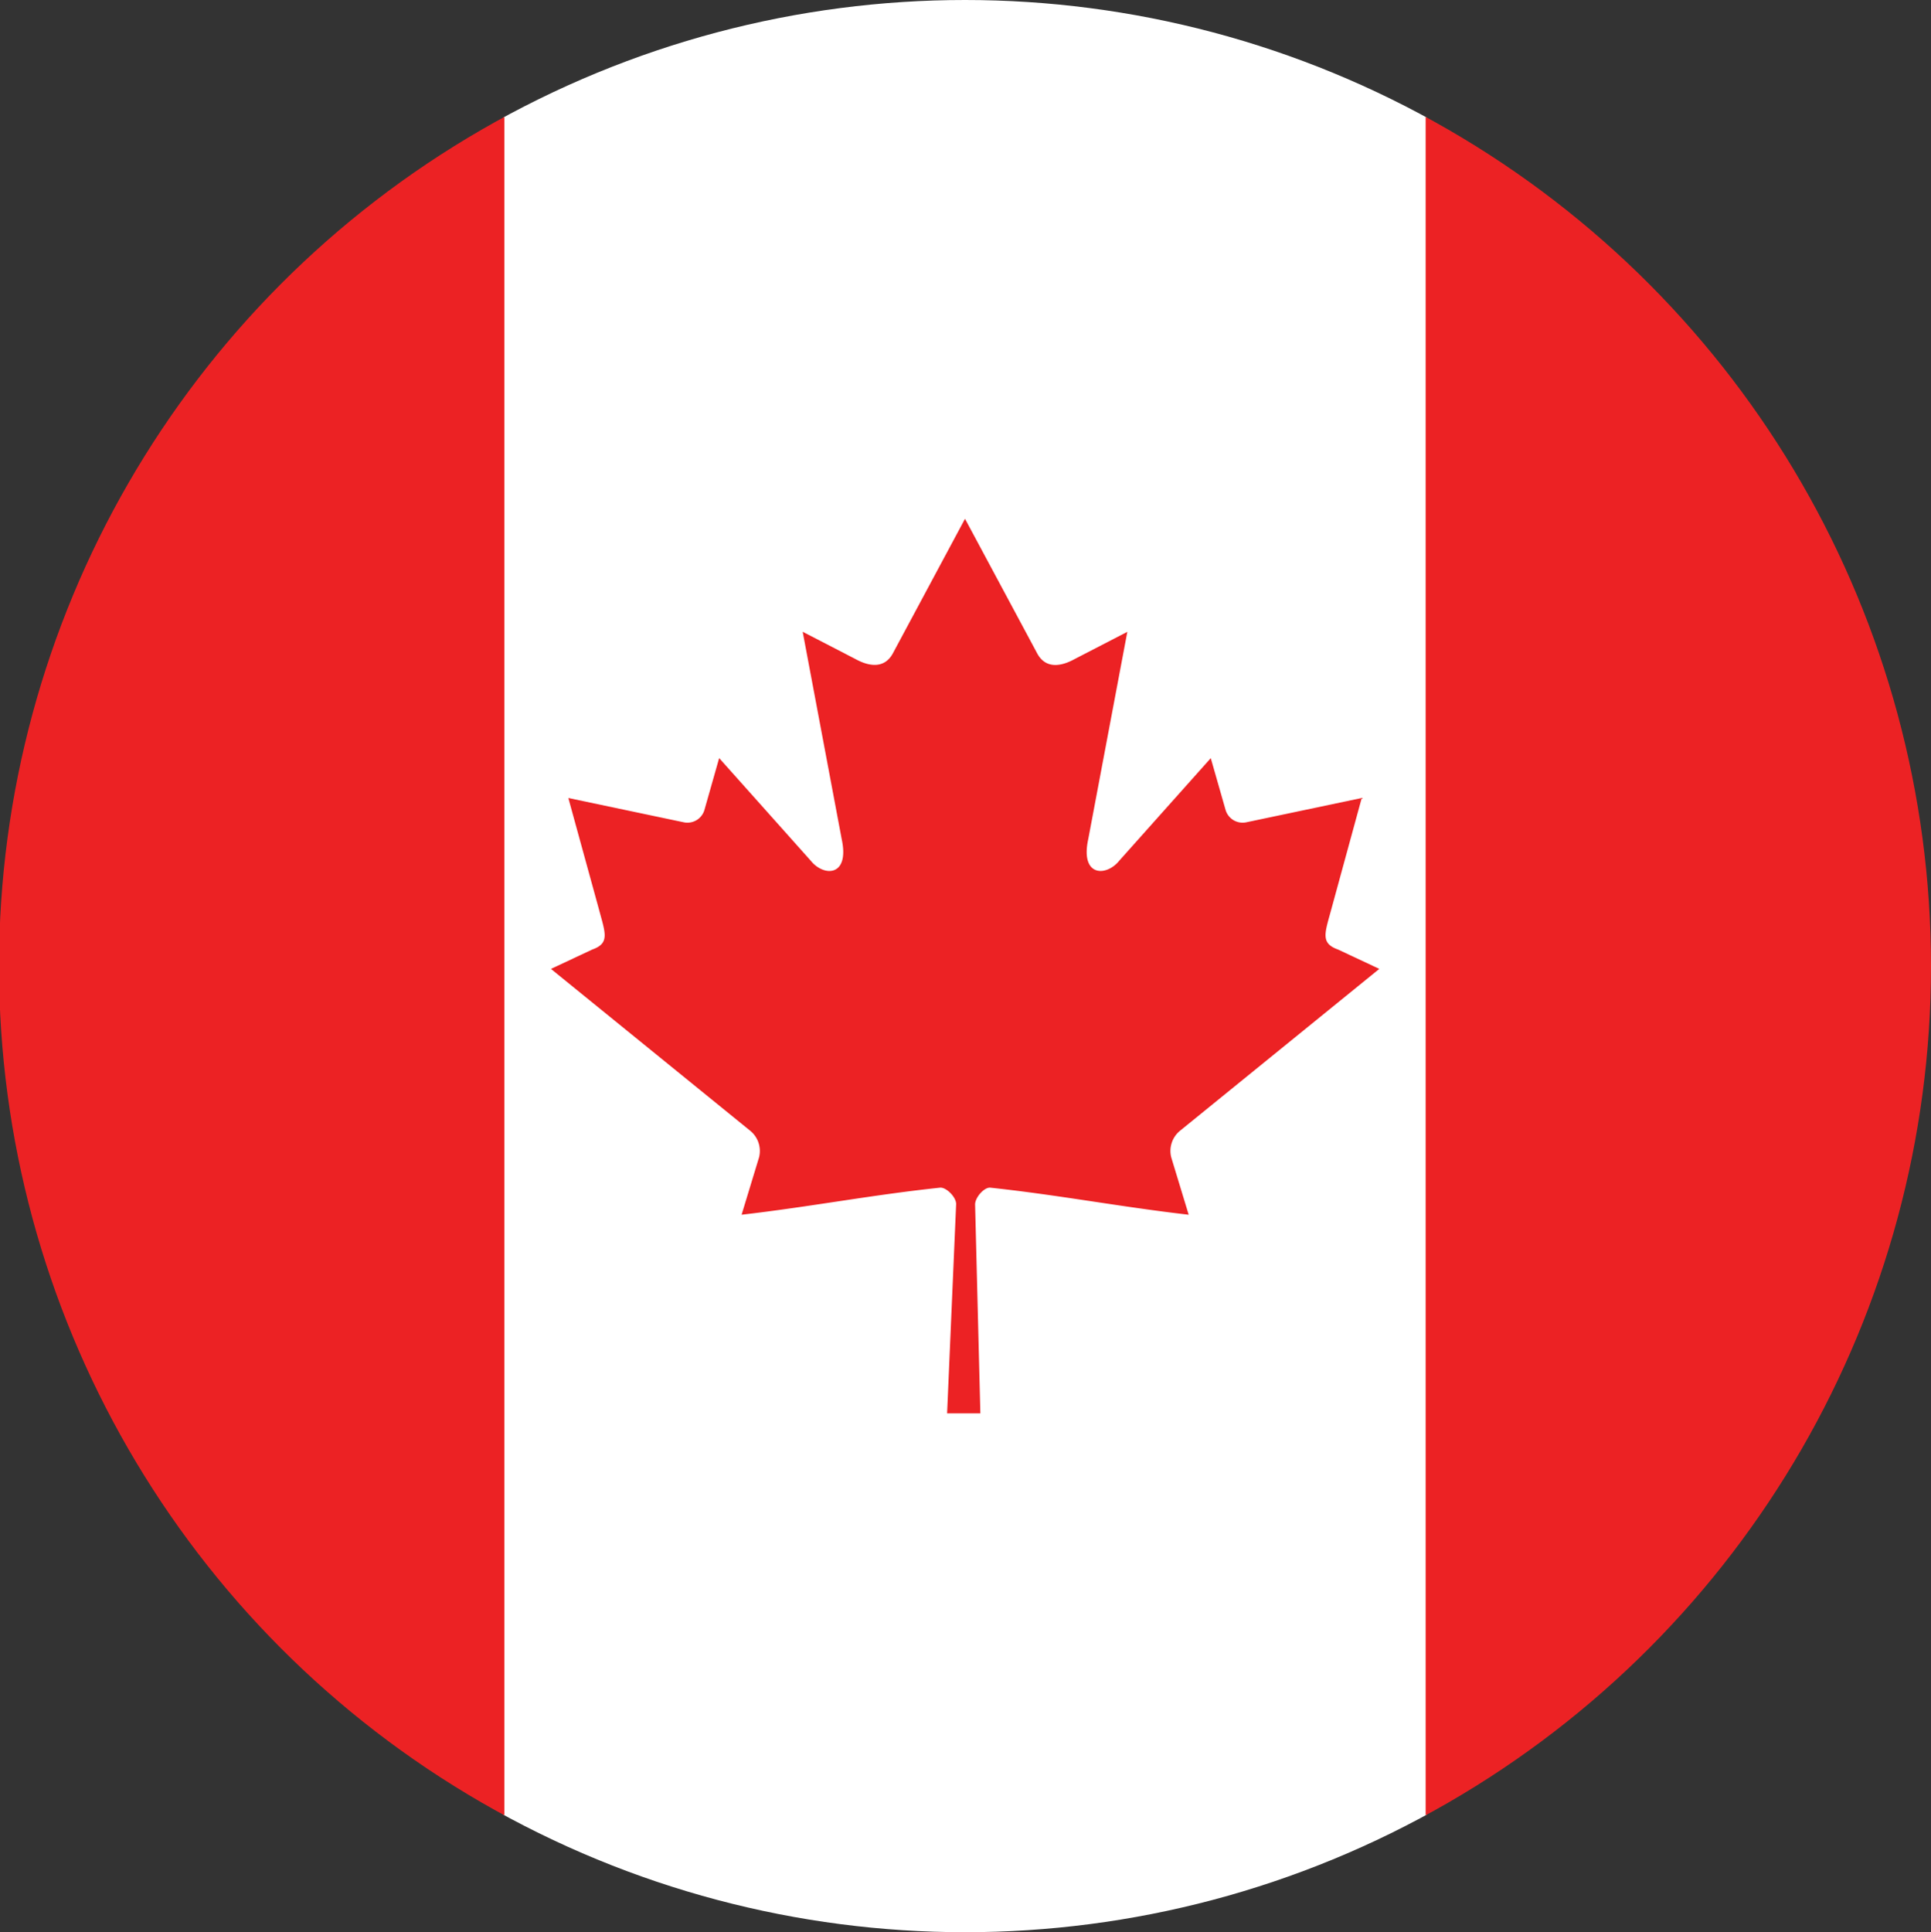
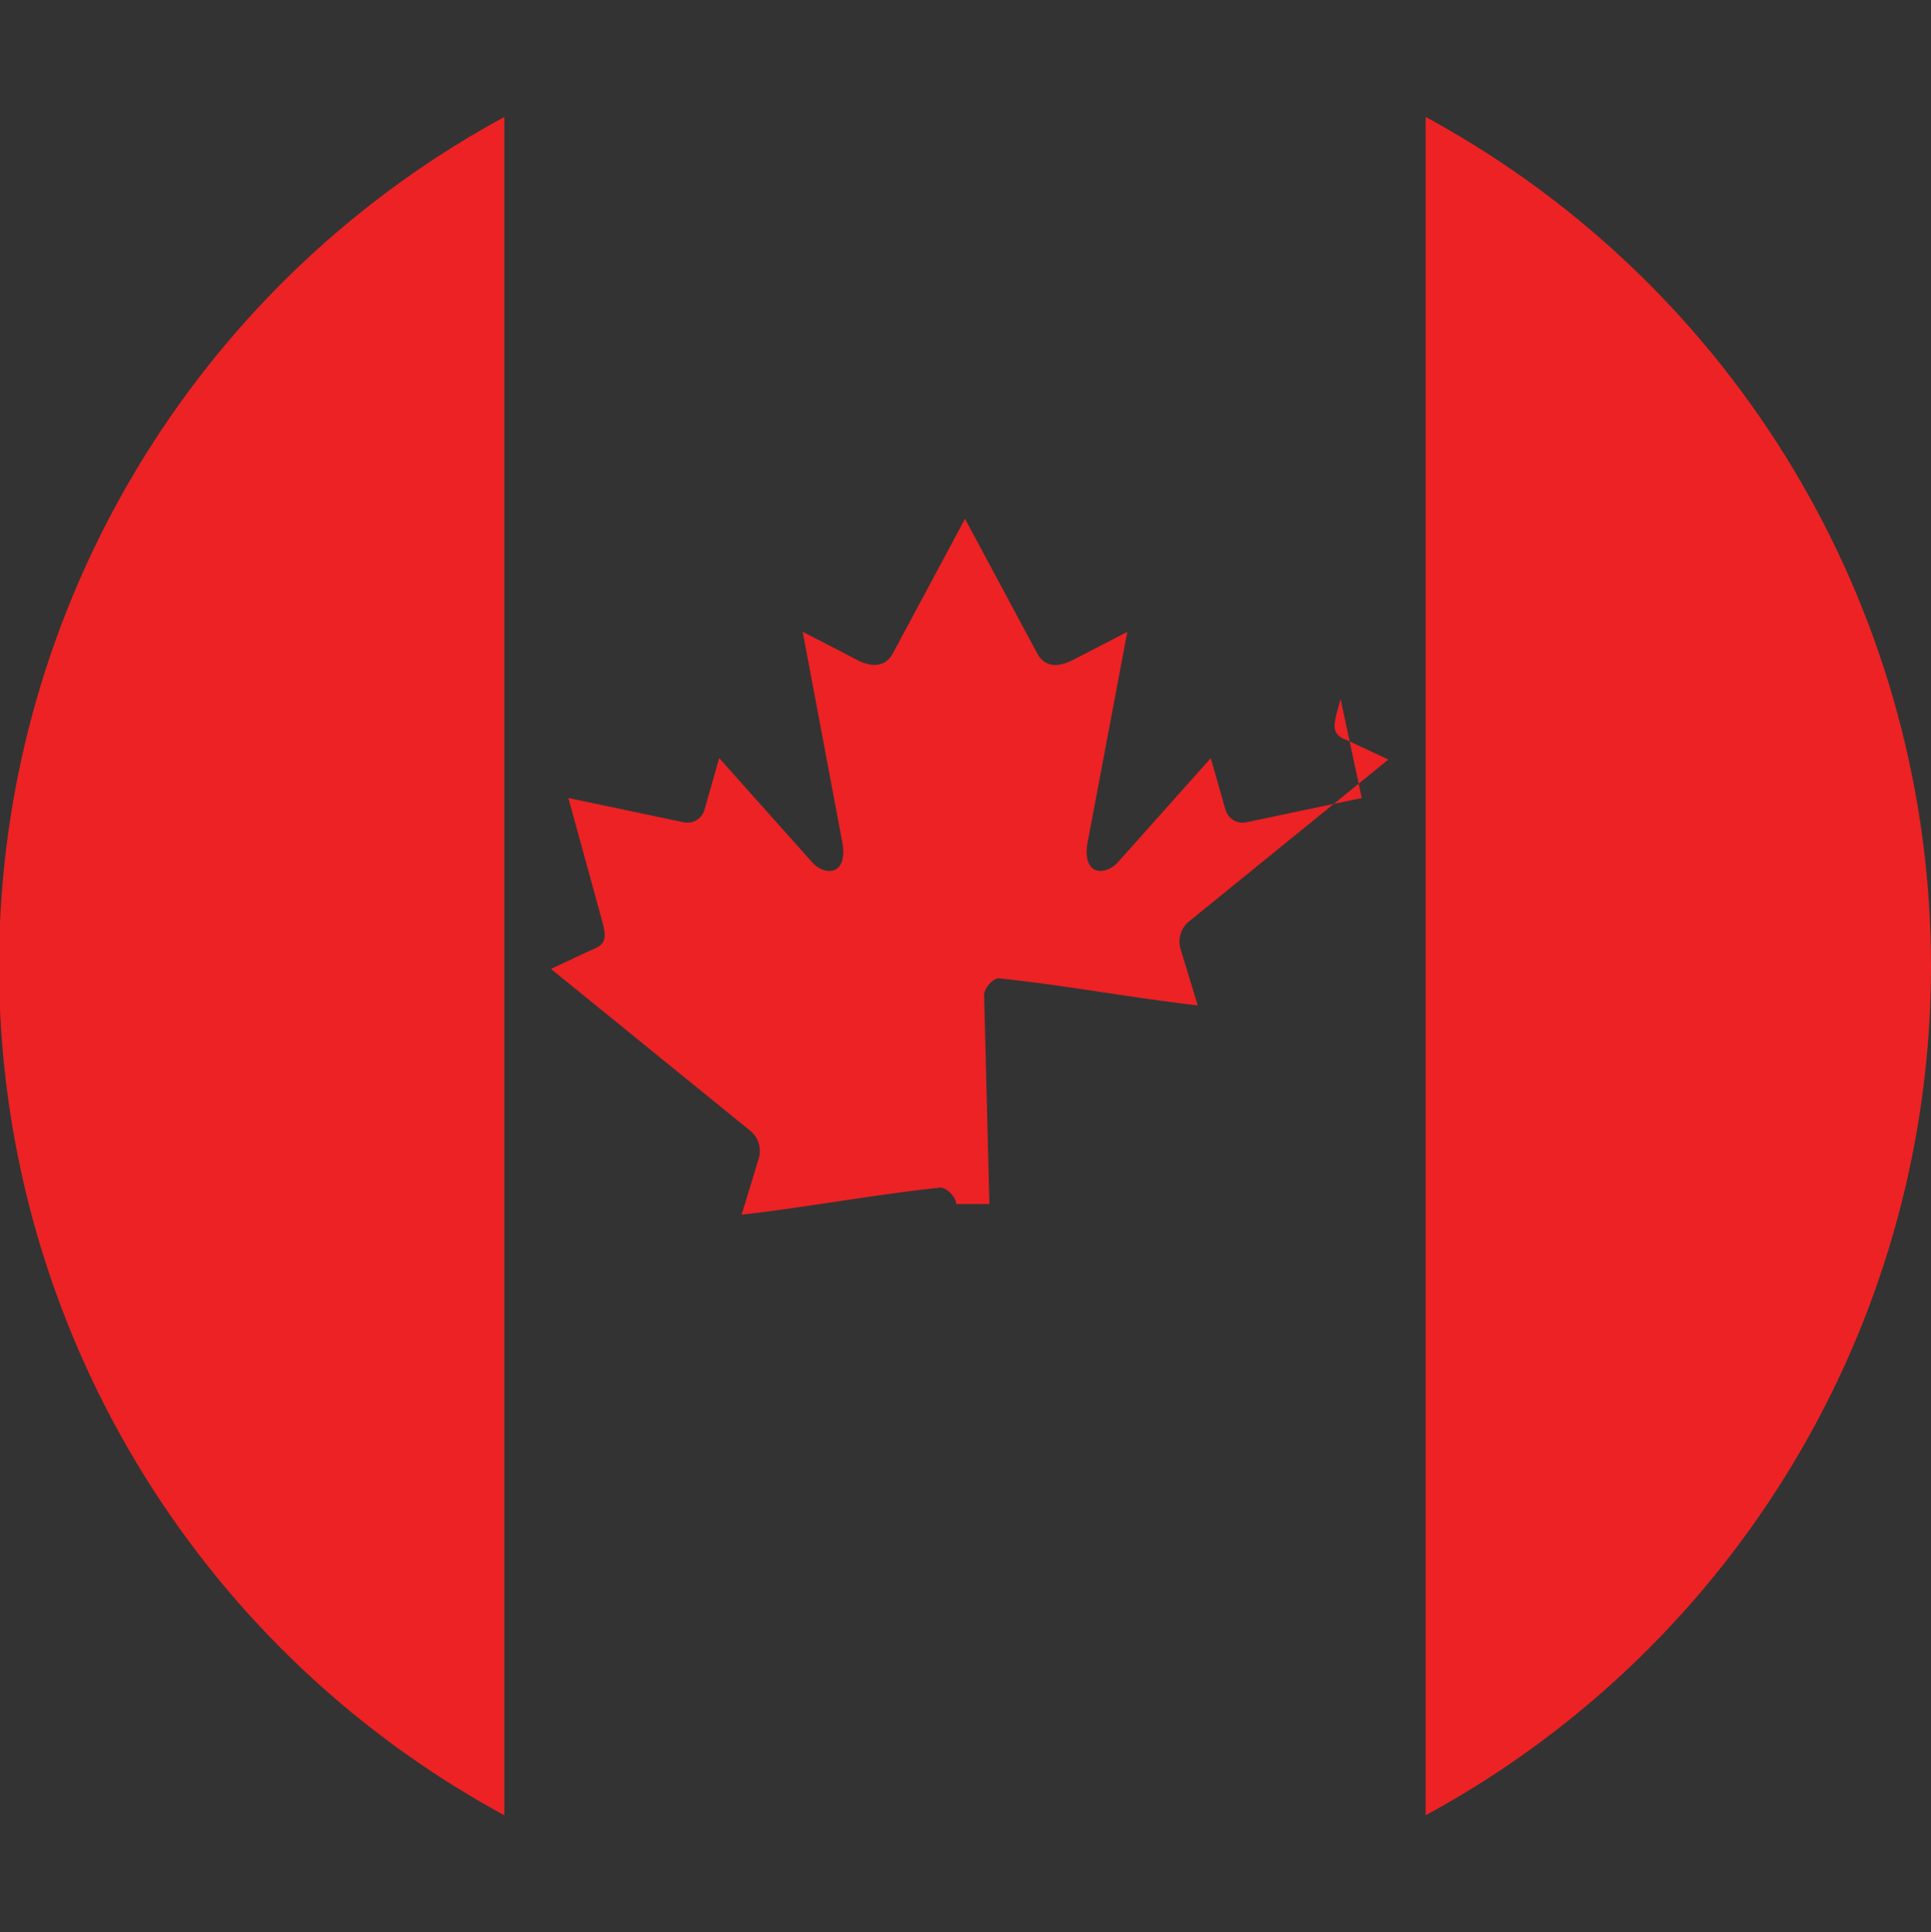
<svg xmlns="http://www.w3.org/2000/svg" id="Layer_1" data-name="Layer 1" viewBox="0 0 999.49 1000">
  <rect x="0" y="0" width="999.49" height="1000" fill="#333333" stroke="none" />
  <defs>
    <style>.cls-1{fill:none;}.cls-2{clip-path:url(#clip-path);}.cls-3{fill:#fff;}.cls-4{fill:#ec2224;}</style>
    <clipPath id="clip-path">
      <circle class="cls-1" cx="499.49" cy="500" r="500" />
    </clipPath>
  </defs>
  <g class="cls-2">
-     <rect class="cls-3" x="260.43" y="-197.63" width="478.11" height="1395.27" />
    <rect class="cls-4" x="737.92" y="-197.63" width="315.95" height="1395.27" />
    <rect class="cls-4" x="-54.9" y="-197.63" width="315.95" height="1395.27" />
-     <path class="cls-4" d="M499.49,268.49l-37.44,69.83c-4.25,7.59-11.87,6.88-19.48,2.65l-27.1-14,20.19,107.28c4.25,19.61-9.38,19.61-16.11,11.09l-47.31-53-7.63,26.87A9.18,9.18,0,0,1,354,425.59L294.17,413l15.71,57.13c3.37,12.7,6,18-3.39,21.32l-21.32,10,103,83.65a13.47,13.47,0,0,1,4.68,14l-9,29.57c35.5-4.09,67.23-10.24,102.7-14,3.14-.34,8.38,4.84,8.35,8.47l-4.68,108.34h17.22l-2.73-108.12c0-3.64,4.74-9,7.88-8.69,35.42,3.79,67.26,9.93,102.68,14l-9-29.58a13.48,13.48,0,0,1,4.67-14l103-83.65-21.33-10c-9.38-3.35-6.81-8.61-3.39-21.32L704.84,413,645,425.59a9.19,9.19,0,0,1-10.62-6.37l-7.68-26.85-47.3,53c-6.73,8.46-20.37,8.46-16.12-11.09L583.51,327l-27.1,14c-7.62,4.23-15.23,5-19.49-2.72" />
+     <path class="cls-4" d="M499.49,268.49l-37.44,69.83c-4.25,7.59-11.87,6.88-19.48,2.65l-27.1-14,20.19,107.28c4.25,19.61-9.38,19.61-16.11,11.09l-47.31-53-7.63,26.87A9.18,9.18,0,0,1,354,425.59L294.17,413l15.71,57.13c3.37,12.7,6,18-3.39,21.32l-21.32,10,103,83.65a13.47,13.47,0,0,1,4.68,14l-9,29.57c35.5-4.09,67.23-10.24,102.7-14,3.14-.34,8.38,4.84,8.35,8.47h17.22l-2.73-108.12c0-3.64,4.74-9,7.88-8.69,35.42,3.79,67.26,9.93,102.68,14l-9-29.58a13.48,13.48,0,0,1,4.67-14l103-83.65-21.33-10c-9.38-3.35-6.81-8.61-3.39-21.32L704.84,413,645,425.59a9.19,9.19,0,0,1-10.62-6.37l-7.68-26.85-47.3,53c-6.73,8.46-20.37,8.46-16.12-11.09L583.51,327l-27.1,14c-7.62,4.23-15.23,5-19.49-2.72" />
  </g>
</svg>